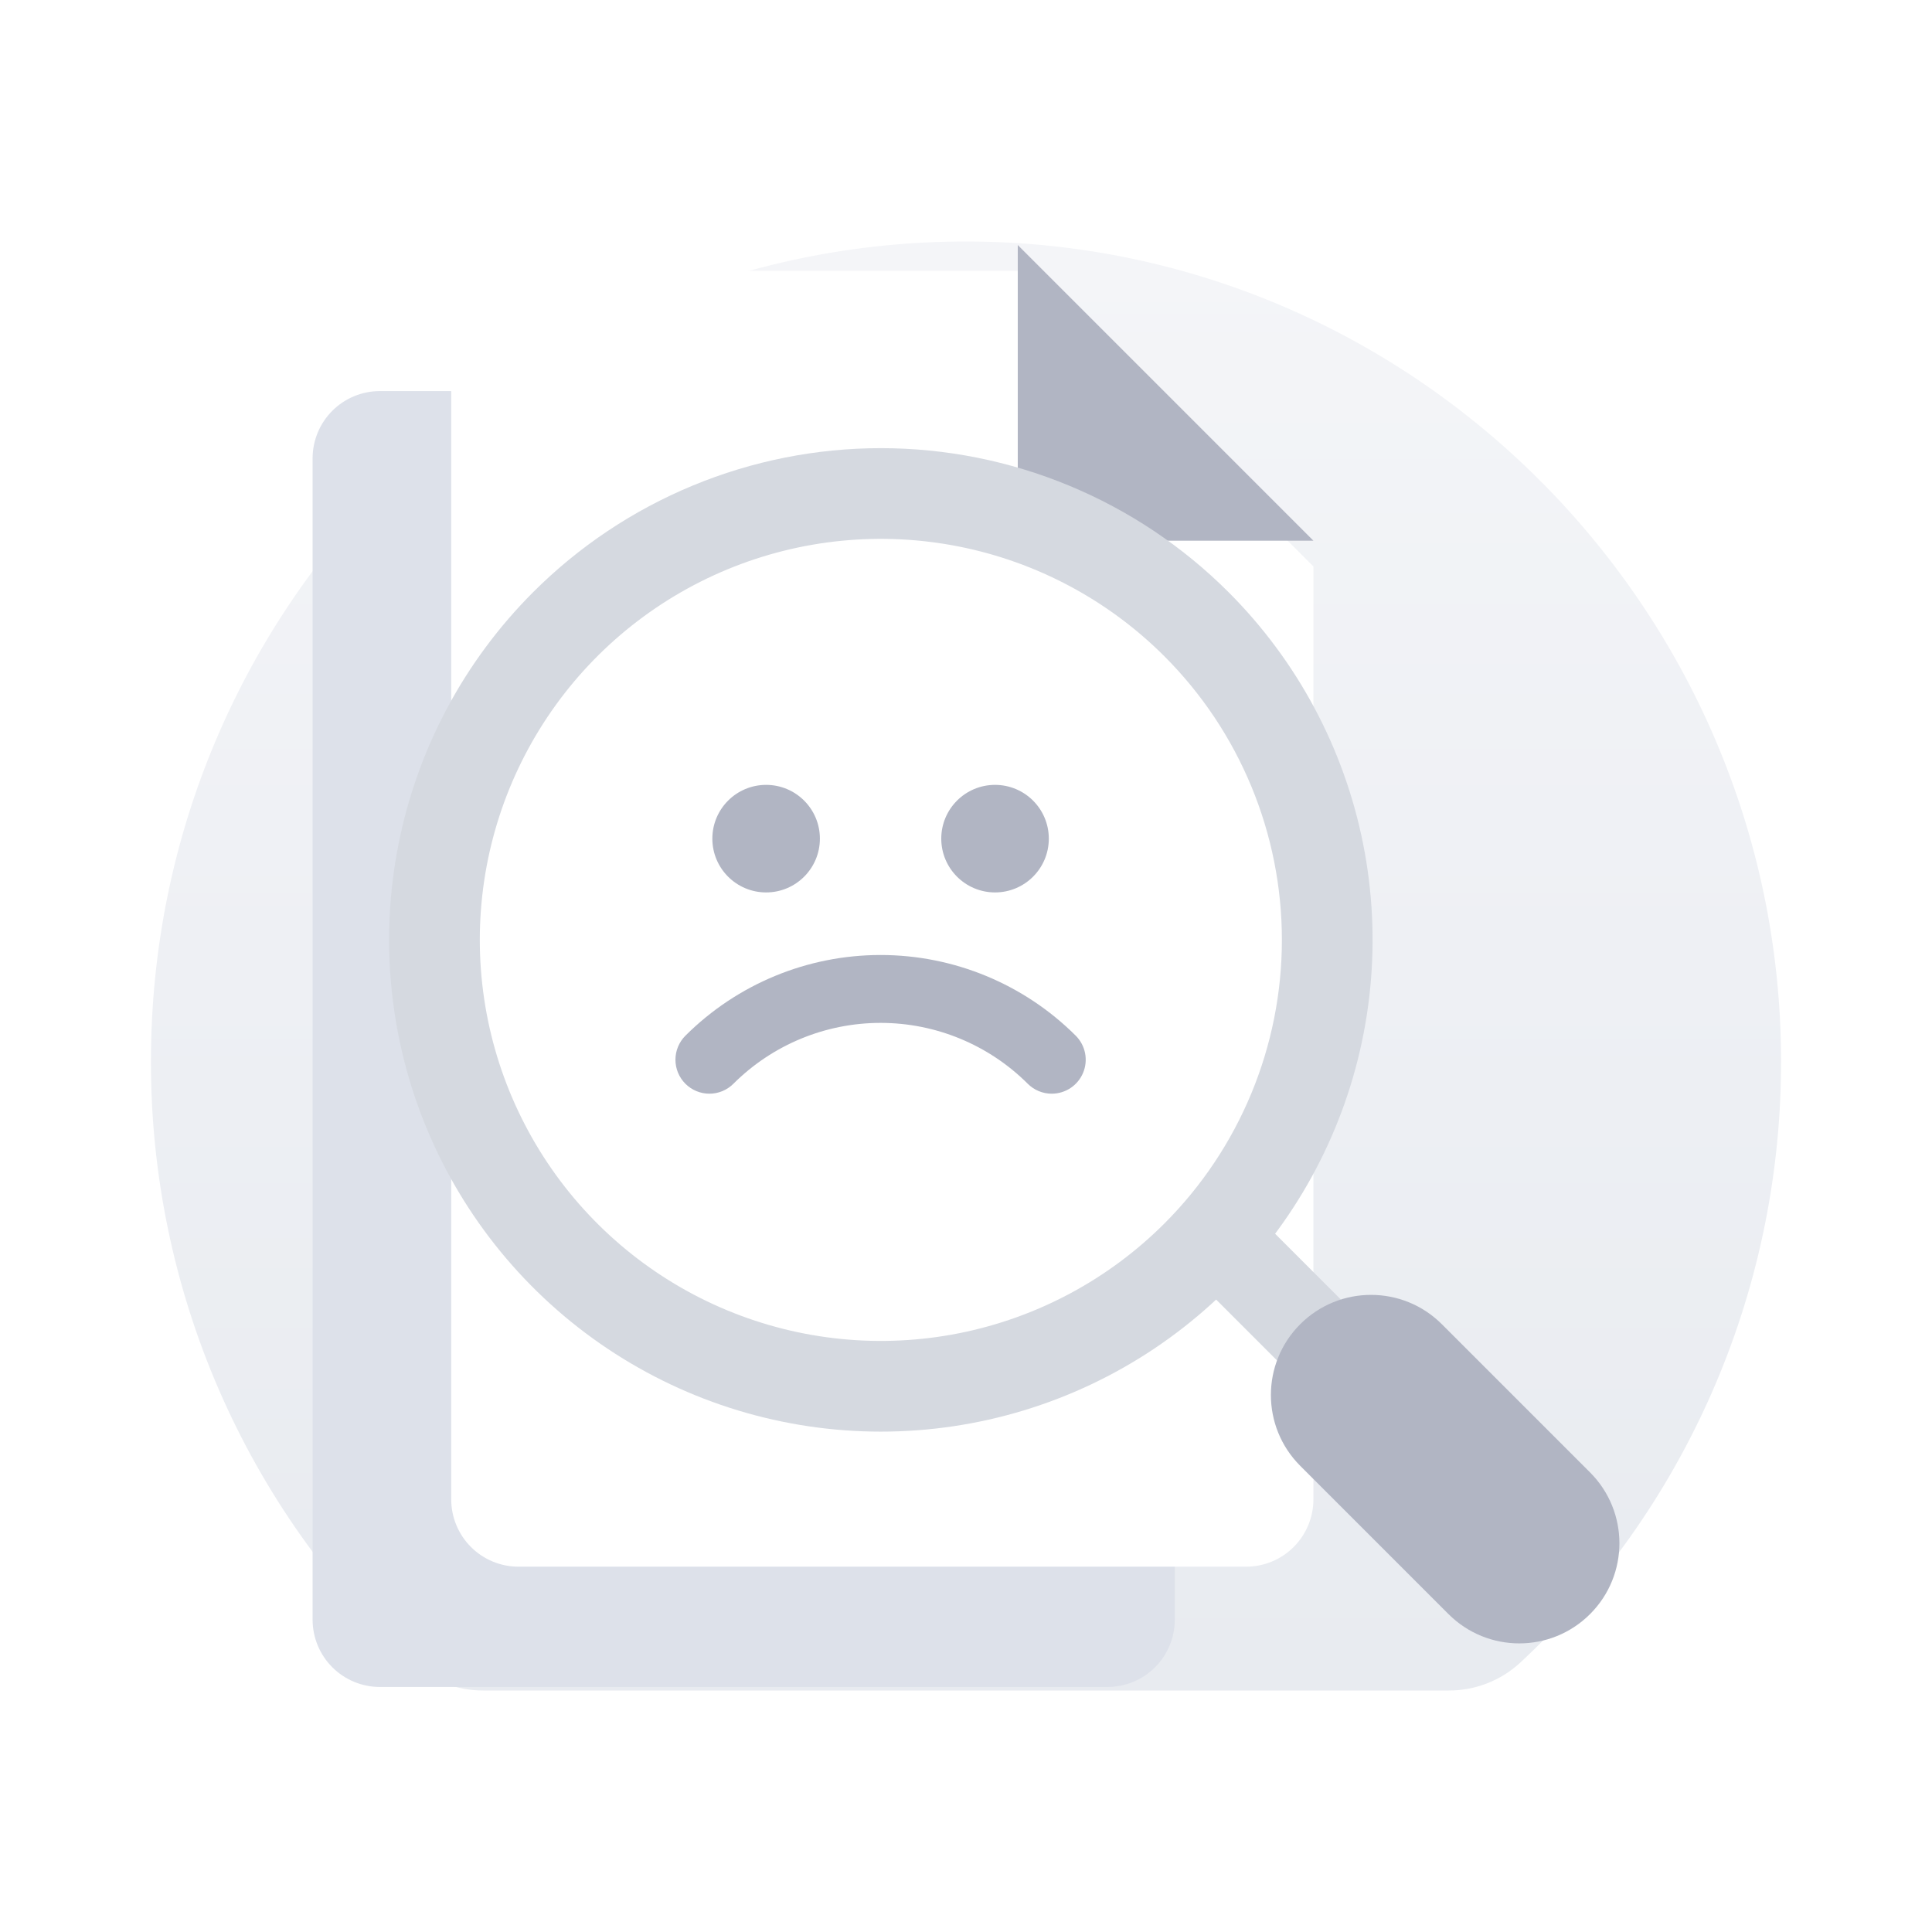
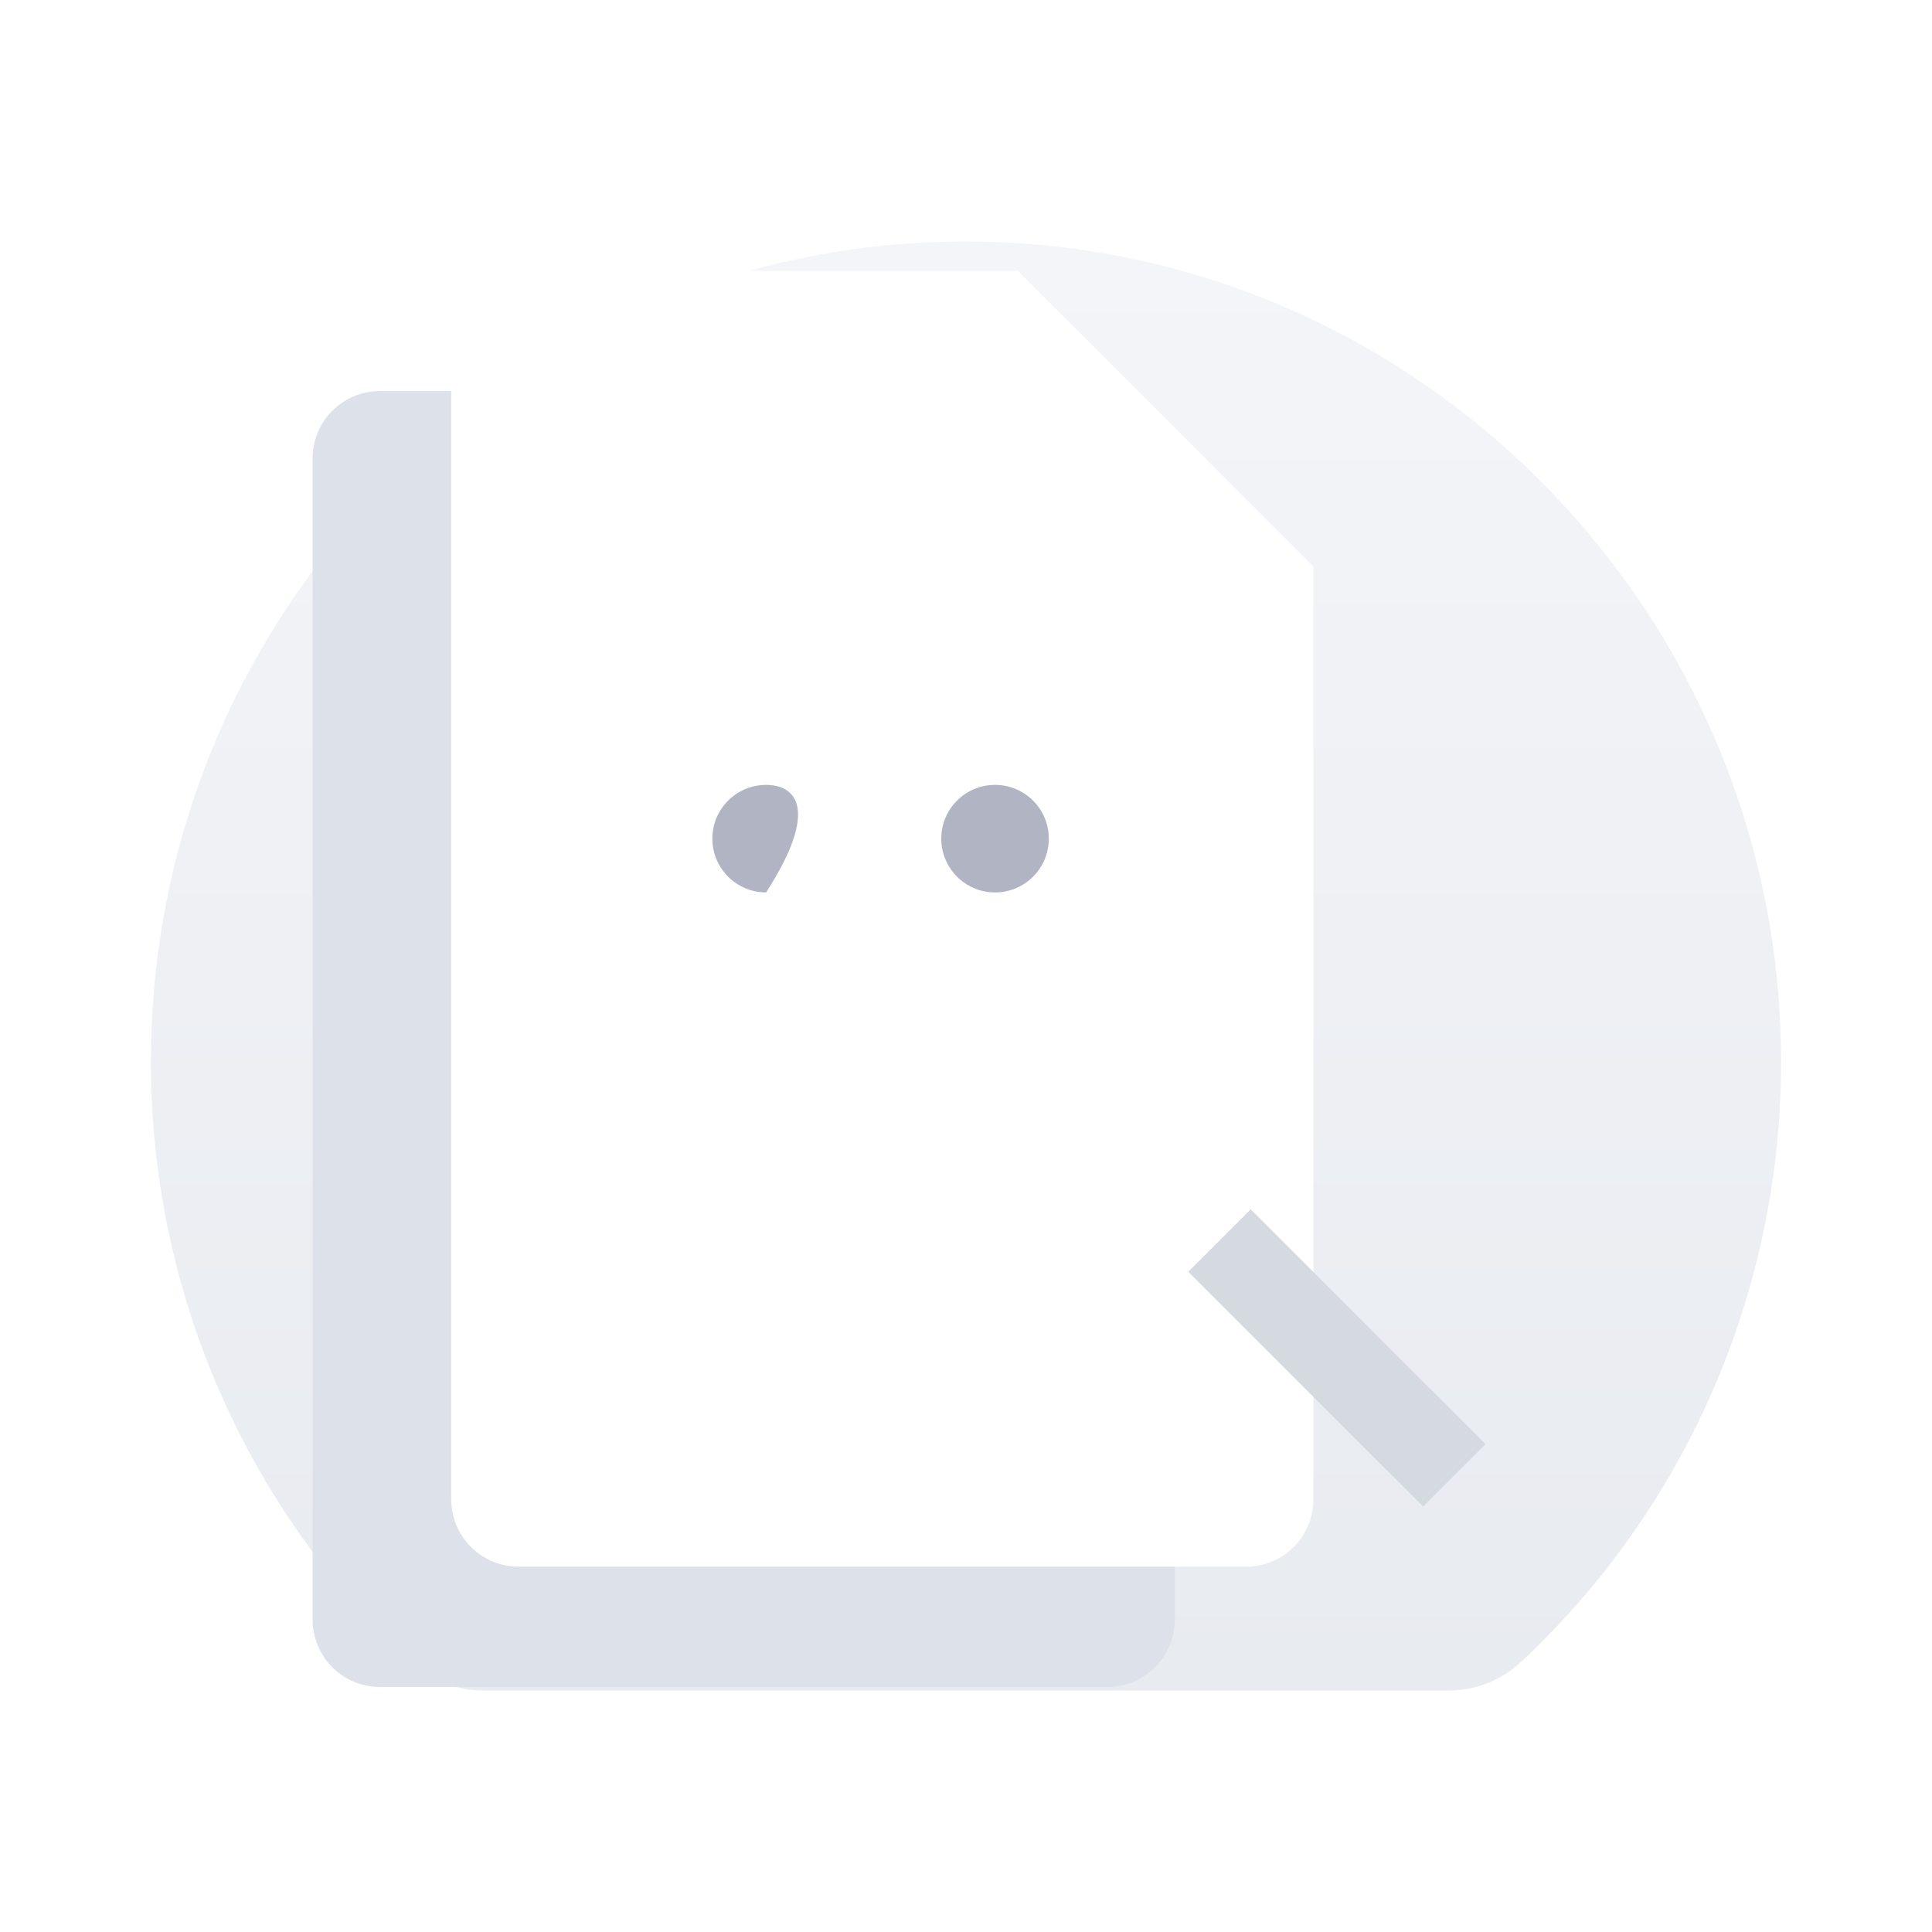
<svg xmlns="http://www.w3.org/2000/svg" width="300" height="300" viewBox="0 0 300 300" fill="none">
  <path d="M75.022 262.5H224.975C229.096 262.51 233.069 260.953 236.098 258.14C248.73 246.374 258.836 232.132 265.793 216.291C272.751 200.45 276.414 183.344 276.557 166.026C277.204 95.608 220.305 37.666 150.305 37.5C80.267 37.334 23.438 94.403 23.438 164.825C23.418 182.353 27.005 199.695 33.974 215.759C40.943 231.823 51.142 246.262 63.93 258.166C66.952 260.966 70.914 262.514 75.022 262.5Z" fill="url(#paint0_linear_87_6206)" />
  <path d="M171.968 261.952H58.991C57.619 261.952 56.259 261.681 54.991 261.156C53.723 260.631 52.571 259.861 51.6 258.89C50.63 257.92 49.86 256.768 49.335 255.5C48.809 254.231 48.539 252.872 48.539 251.5V71.179C48.539 68.407 49.64 65.748 51.6 63.788C53.561 61.828 56.219 60.727 58.991 60.727H136.512L182.42 106.635V251.5C182.42 254.272 181.319 256.93 179.359 258.89C177.399 260.851 174.74 261.952 171.968 261.952Z" fill="#DDE1EA" />
  <g filter="url(#filter0_d_87_6206)">
    <path d="M193.494 239.274H80.517C79.144 239.274 77.785 239.003 76.517 238.478C75.249 237.953 74.097 237.183 73.126 236.212C72.156 235.242 71.386 234.089 70.861 232.821C70.335 231.553 70.065 230.194 70.065 228.821V48.501C70.065 47.128 70.335 45.769 70.861 44.501C71.386 43.233 72.156 42.08 73.126 41.11C74.097 40.139 75.249 39.369 76.517 38.844C77.785 38.319 79.144 38.048 80.517 38.048H158.037L203.946 83.957V228.821C203.946 230.194 203.676 231.553 203.15 232.821C202.625 234.089 201.855 235.242 200.885 236.212C199.914 237.183 198.762 237.953 197.494 238.478C196.226 239.003 194.867 239.274 193.494 239.274Z" fill="white" />
  </g>
-   <path d="M203.946 83.957H168.49C165.718 83.957 163.059 82.856 161.099 80.896C159.139 78.936 158.038 76.277 158.038 73.505V38.048L203.946 83.957Z" fill="#B1B5C3" />
-   <path d="M118.963 138.575C123.575 138.575 127.313 134.837 127.313 130.225C127.313 125.613 123.575 121.875 118.963 121.875C114.352 121.875 110.613 125.613 110.613 130.225C110.613 134.837 114.352 138.575 118.963 138.575Z" fill="#B1B5C3" />
+   <path d="M118.963 138.575C127.313 125.613 123.575 121.875 118.963 121.875C114.352 121.875 110.613 125.613 110.613 130.225C110.613 134.837 114.352 138.575 118.963 138.575Z" fill="#B1B5C3" />
  <path d="M154.509 138.575C159.121 138.575 162.859 134.837 162.859 130.225C162.859 125.613 159.121 121.875 154.509 121.875C149.898 121.875 146.159 125.613 146.159 130.225C146.159 134.837 149.898 138.575 154.509 138.575Z" fill="#B1B5C3" />
-   <path d="M163.316 169.828C162.623 169.829 161.937 169.693 161.297 169.428C160.657 169.163 160.076 168.774 159.587 168.283C153.522 162.232 145.304 158.834 136.736 158.833C128.169 158.833 119.951 162.232 113.886 168.283C113.396 168.773 112.815 169.161 112.175 169.427C111.535 169.692 110.849 169.828 110.157 169.828C109.464 169.828 108.778 169.692 108.138 169.427C107.498 169.162 106.917 168.773 106.427 168.284C105.938 167.794 105.549 167.213 105.284 166.573C105.019 165.933 104.883 165.247 104.883 164.554C104.883 163.862 105.019 163.176 105.285 162.536C105.55 161.896 105.938 161.315 106.428 160.825C114.473 152.799 125.372 148.292 136.736 148.292C148.1 148.291 159 152.799 167.045 160.825C167.782 161.563 168.284 162.502 168.488 163.525C168.691 164.548 168.587 165.609 168.188 166.572C167.789 167.536 167.113 168.359 166.246 168.939C165.378 169.518 164.359 169.828 163.316 169.828L163.316 169.828Z" fill="#B1B5C3" />
  <path d="M194.207 187.784L184.518 197.474L220.981 233.938L230.671 224.248L194.207 187.784Z" fill="#D5D9E0" />
-   <path d="M82.785 91.954C72.107 102.632 64.834 116.238 61.888 131.05C58.942 145.861 60.454 161.214 66.233 175.166C72.013 189.119 81.799 201.044 94.356 209.434C106.913 217.824 121.676 222.303 136.778 222.303C151.88 222.303 166.642 217.824 179.199 209.434C191.756 201.044 201.543 189.119 207.322 175.166C213.101 161.214 214.613 145.861 211.667 131.05C208.721 116.238 201.449 102.632 190.77 91.954C183.68 84.863 175.262 79.239 165.998 75.402C156.734 71.564 146.805 69.589 136.778 69.589C126.75 69.589 116.821 71.564 107.557 75.402C98.293 79.239 89.876 84.863 82.785 91.954ZM180.811 189.98C172.102 198.689 161.006 204.62 148.926 207.023C136.847 209.425 124.326 208.192 112.947 203.479C101.568 198.766 91.842 190.784 84.999 180.543C78.157 170.302 74.504 158.262 74.504 145.946C74.504 133.63 78.157 121.59 84.999 111.349C91.842 101.108 101.568 93.126 112.947 88.413C124.326 83.7 136.847 82.467 148.926 84.87C161.006 87.272 172.102 93.203 180.811 101.912C192.49 113.591 199.051 129.43 199.051 145.946C199.051 162.462 192.49 178.301 180.811 189.98Z" fill="#D5D9E0" />
-   <path d="M201.898 205.622L201.898 205.622C195.826 211.695 195.826 221.54 201.898 227.612L224.917 250.631C230.989 256.703 240.834 256.703 246.907 250.631L246.907 250.631C252.979 244.558 252.979 234.713 246.907 228.641L223.888 205.622C217.816 199.55 207.971 199.55 201.898 205.622Z" fill="#B1B5C3" />
  <defs>
    <filter id="filter0_d_87_6206" x="40.065" y="12.048" width="193.881" height="261.225" filterUnits="userSpaceOnUse" color-interpolation-filters="sRGB">
      <feFlood flood-opacity="0" result="BackgroundImageFix" />
      <feColorMatrix in="SourceAlpha" type="matrix" values="0 0 0 0 0 0 0 0 0 0 0 0 0 0 0 0 0 0 127 0" result="hardAlpha" />
      <feOffset dy="4" />
      <feGaussianBlur stdDeviation="15" />
      <feComposite in2="hardAlpha" operator="out" />
      <feColorMatrix type="matrix" values="0 0 0 0 0 0 0 0 0 0 0 0 0 0 0 0 0 0 0.1 0" />
      <feBlend mode="normal" in2="BackgroundImageFix" result="effect1_dropShadow_87_6206" />
      <feBlend mode="normal" in="SourceGraphic" in2="effect1_dropShadow_87_6206" result="shape" />
    </filter>
    <linearGradient id="paint0_linear_87_6206" x1="150" y1="37.5" x2="150" y2="262.5" gradientUnits="userSpaceOnUse">
      <stop stop-color="#F4F5F8" />
      <stop offset="1" stop-color="#E8EBF0" />
    </linearGradient>
  </defs>
</svg>